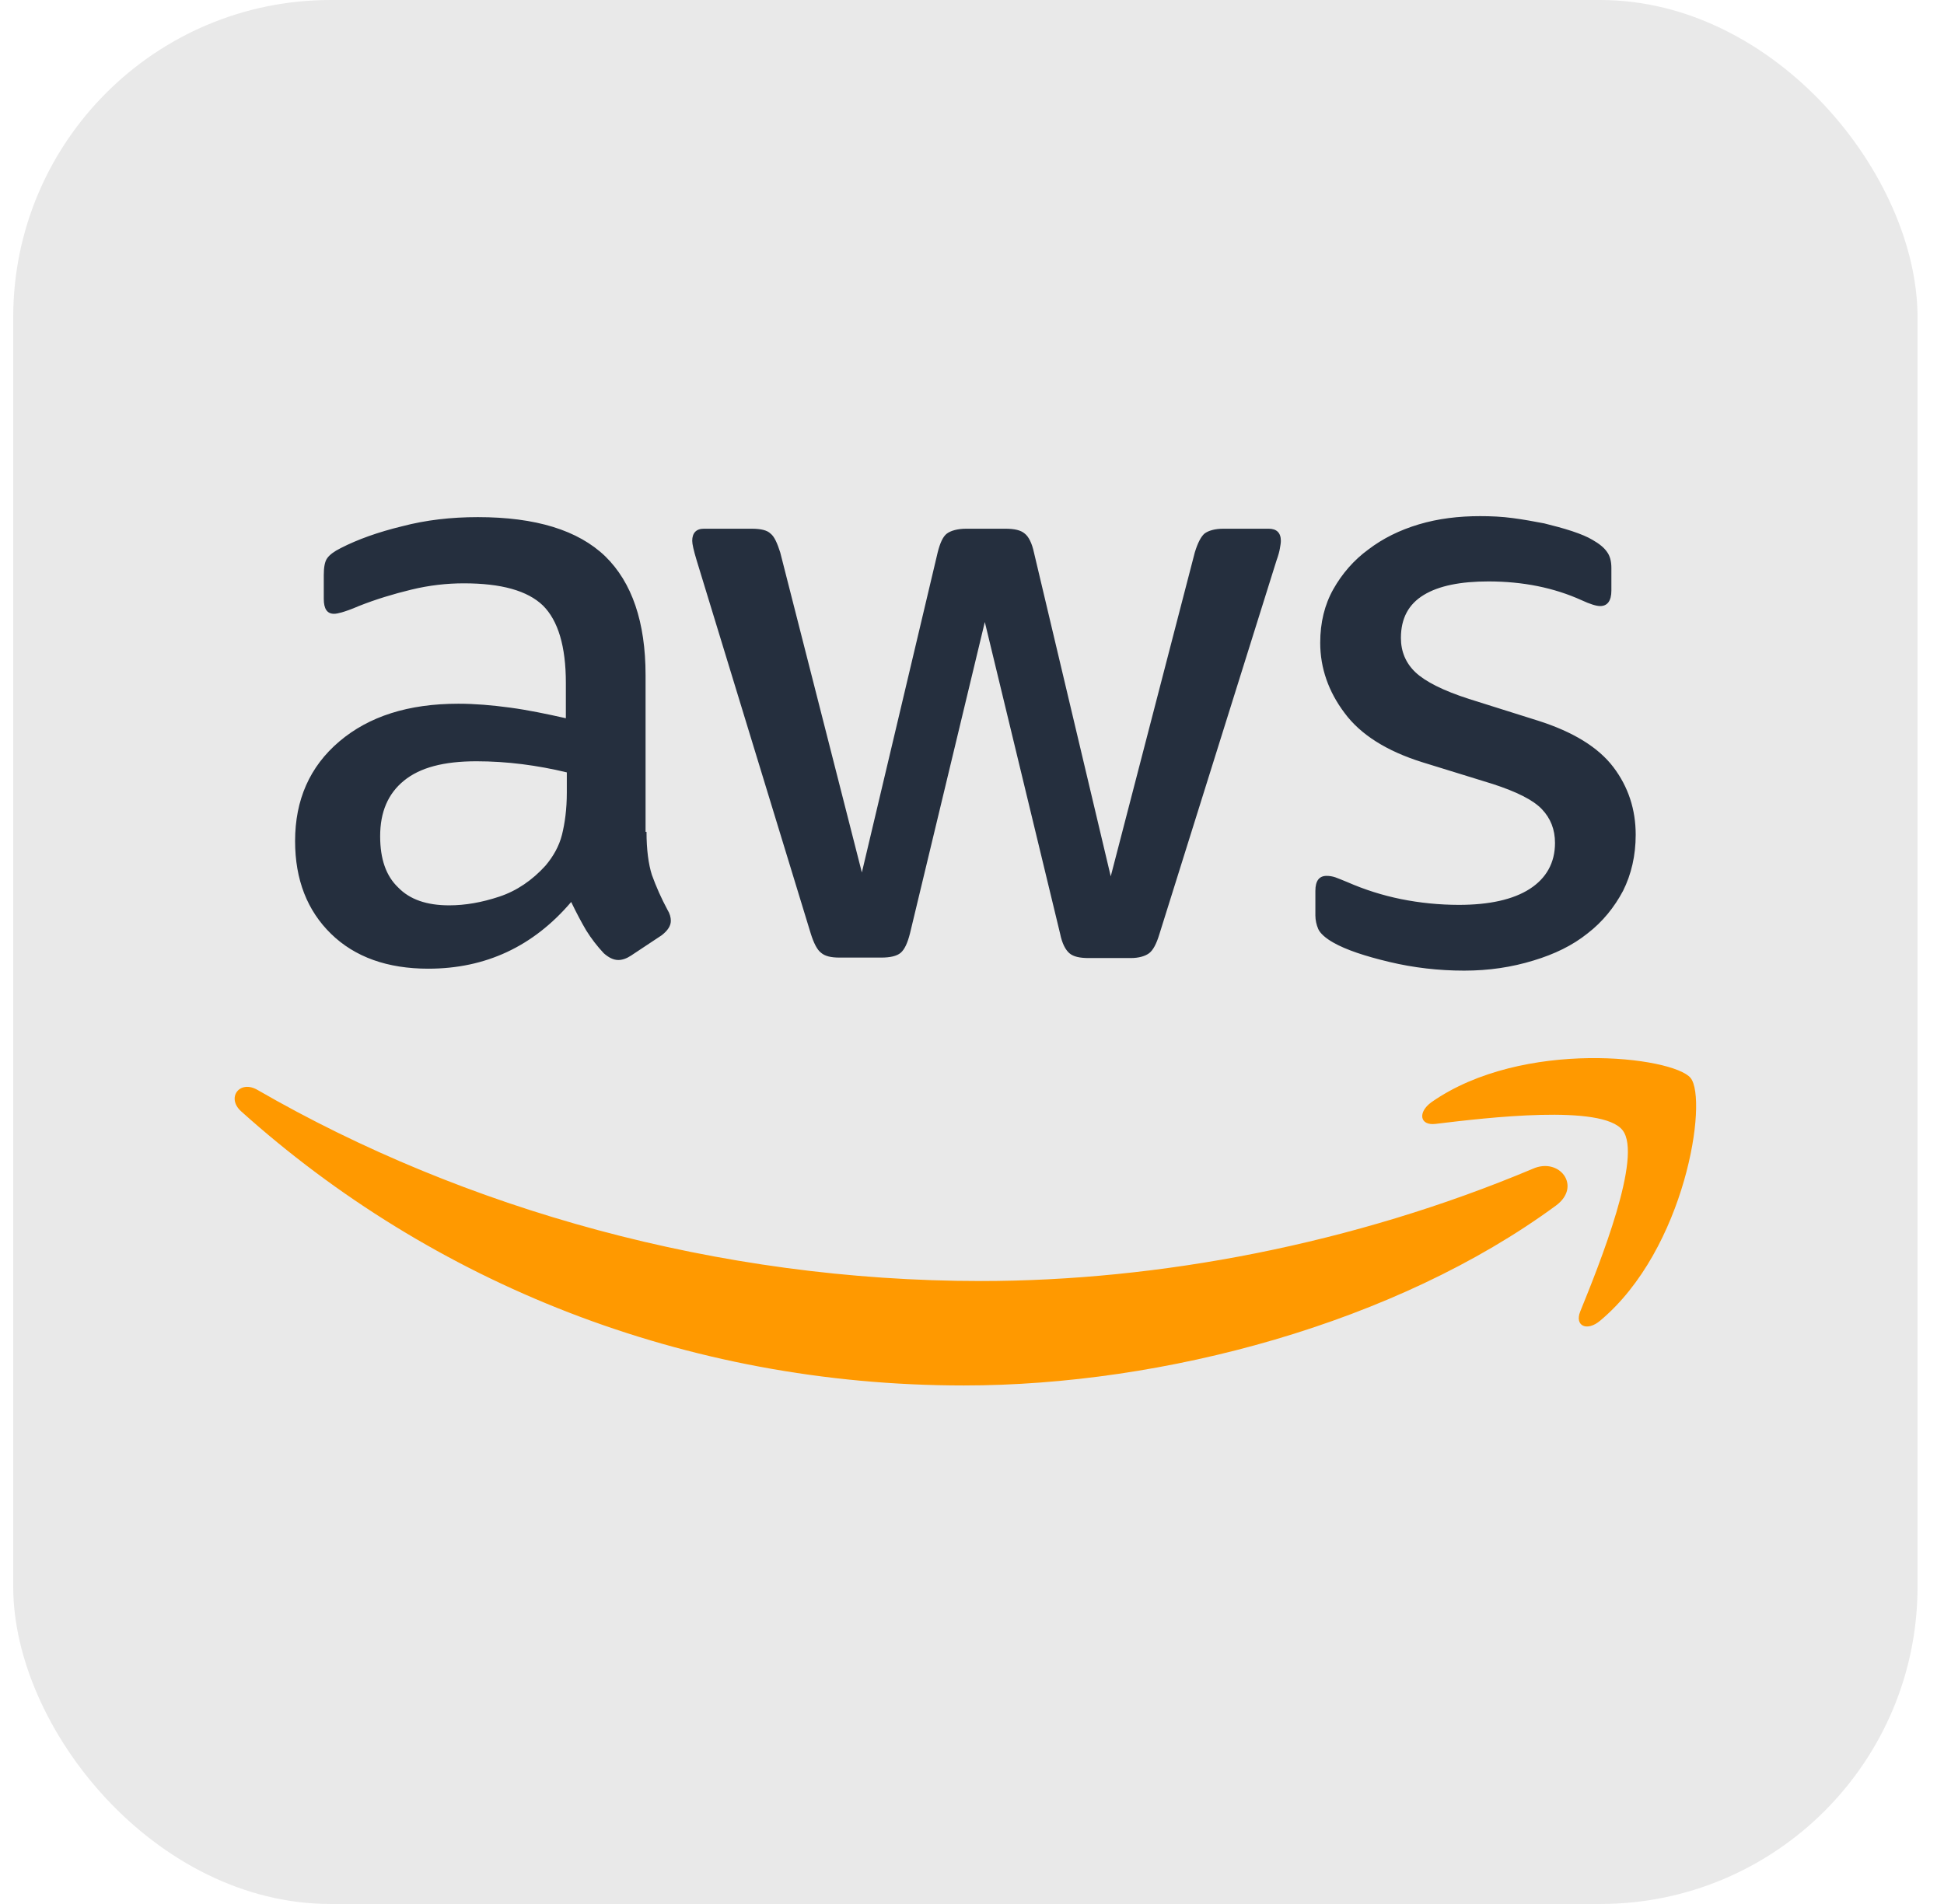
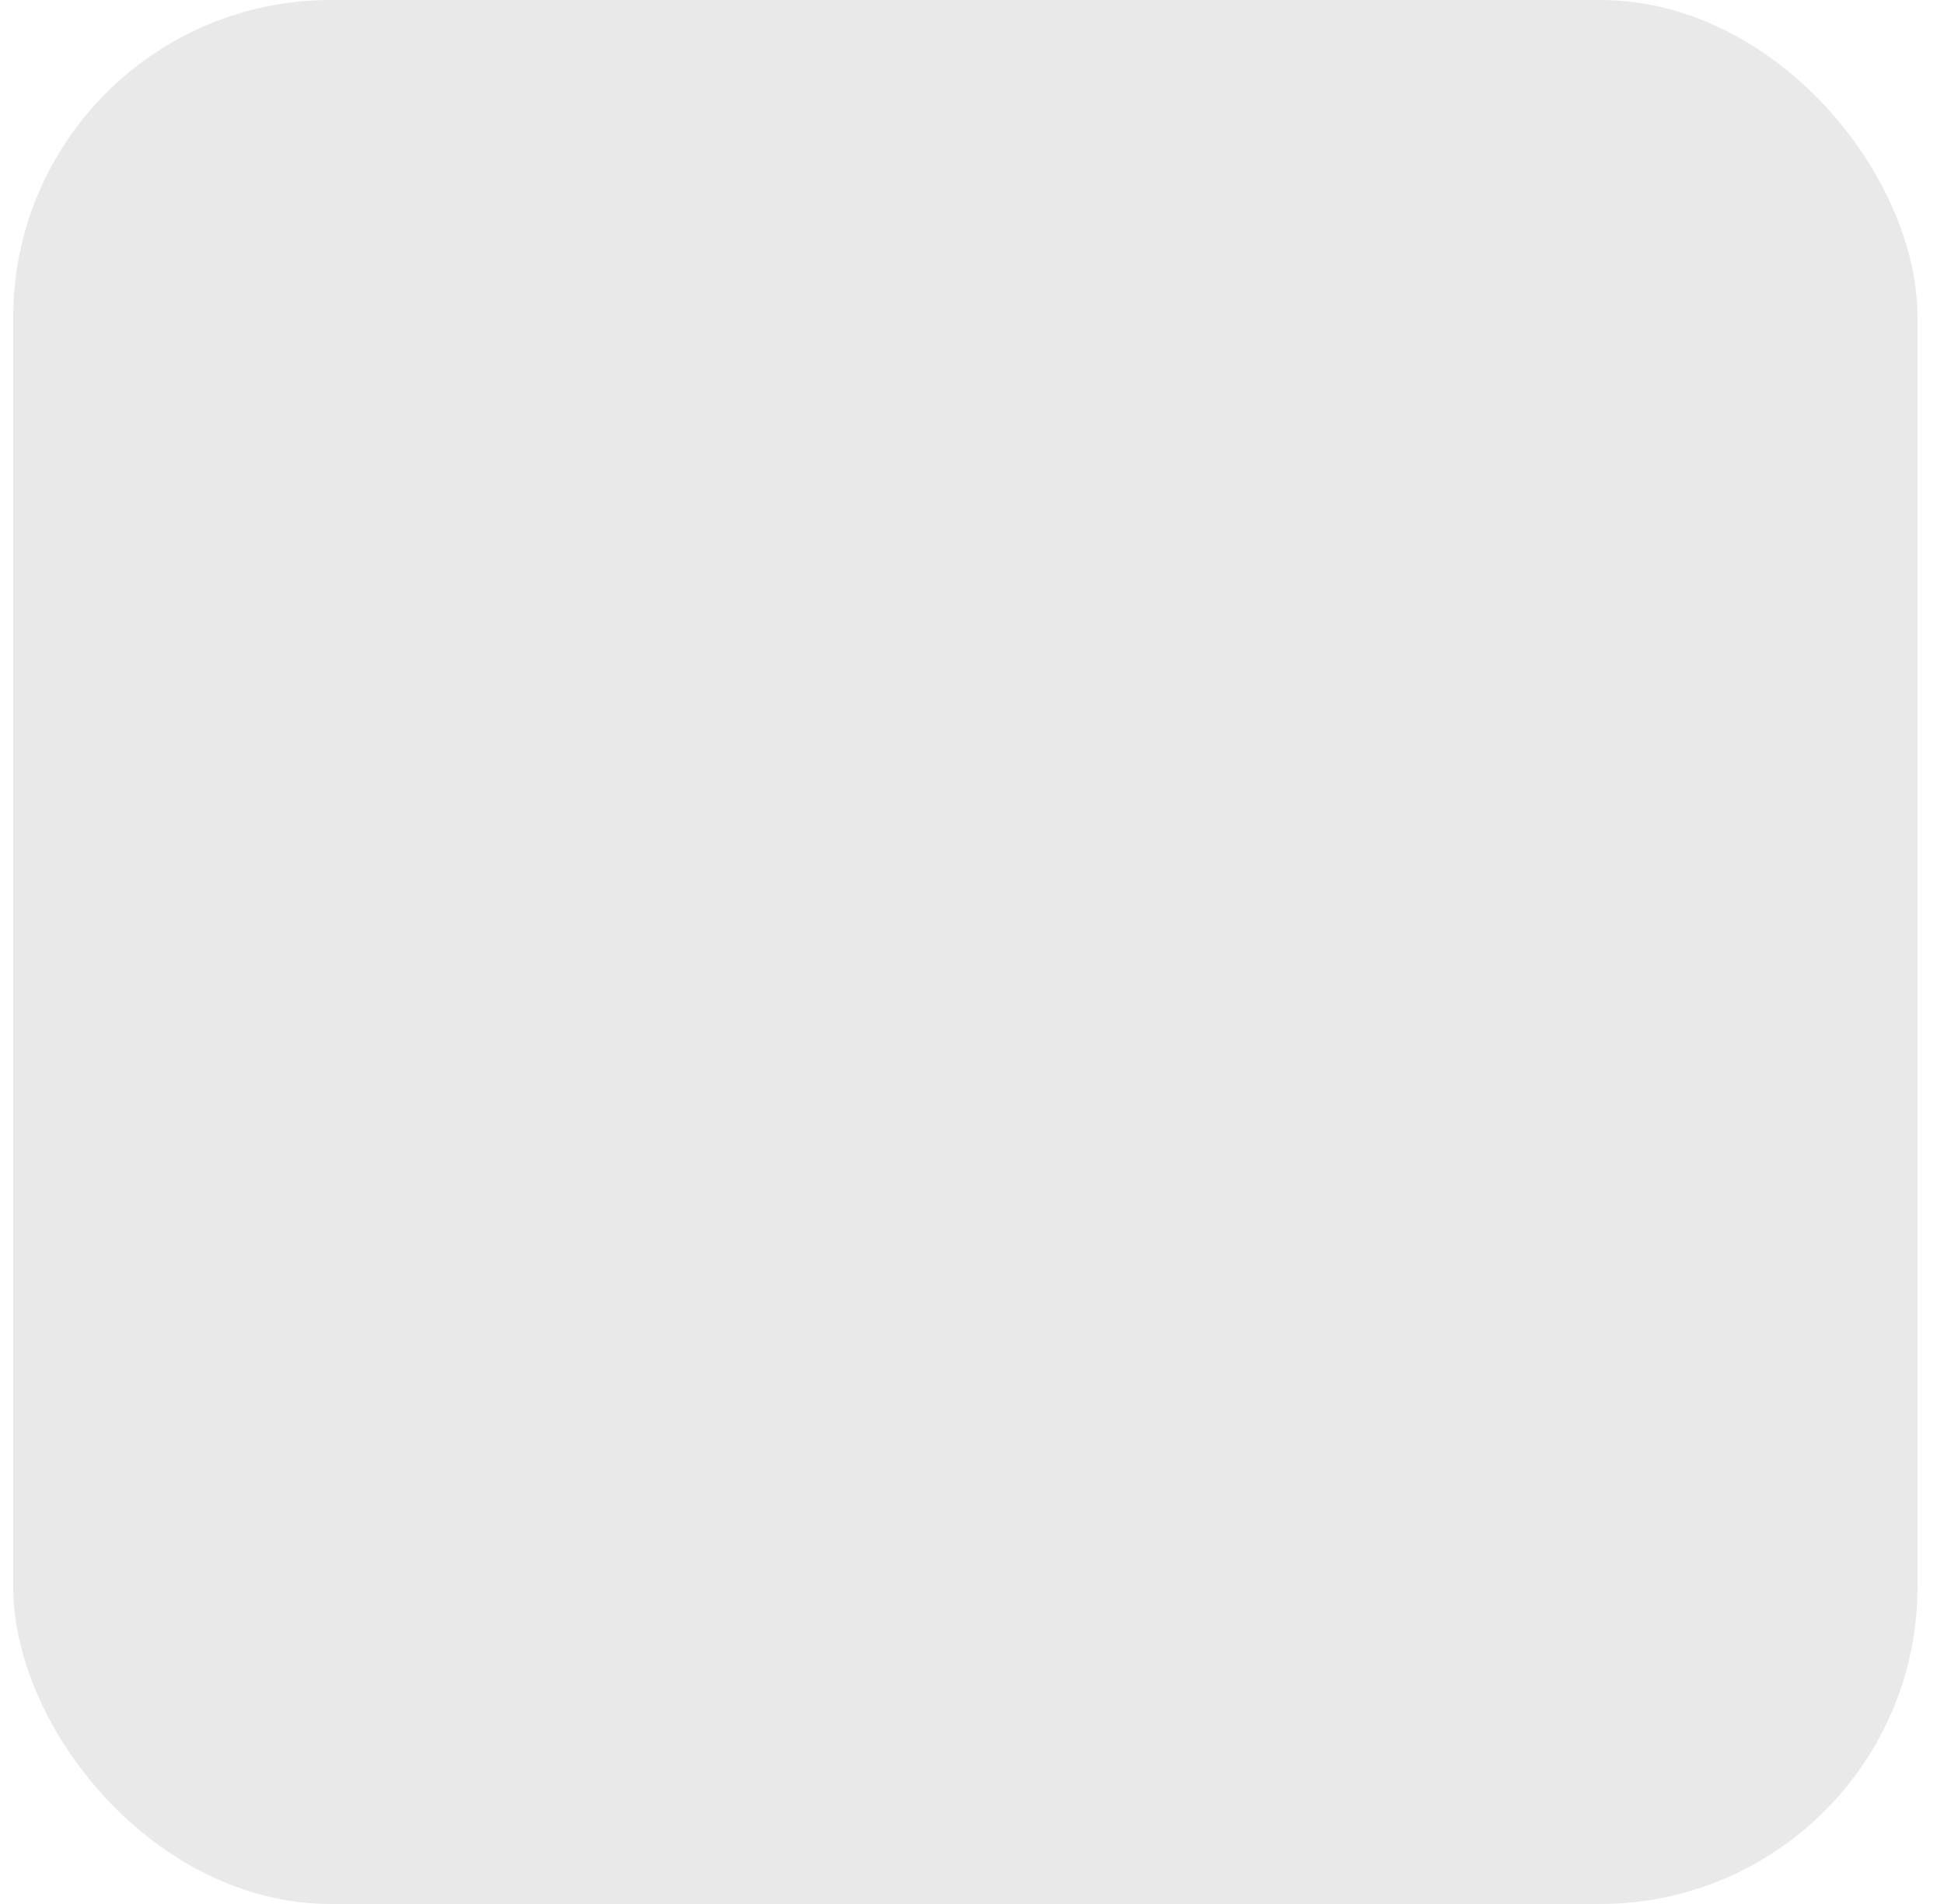
<svg xmlns="http://www.w3.org/2000/svg" width="49" height="48" viewBox="0 0 49 48" fill="none">
  <rect x="0.333" width="48" height="48" rx="8" fill="#E9E9E9" />
  <g clip-path="url(#clip0_14_2371)">
-     <path d="M16.296 20.971C16.296 21.422 16.346 21.788 16.431 22.056C16.54 22.358 16.671 22.651 16.823 22.934C16.884 23.031 16.909 23.129 16.909 23.214C16.909 23.336 16.835 23.458 16.676 23.58L15.904 24.092C15.794 24.165 15.684 24.202 15.586 24.202C15.463 24.202 15.341 24.141 15.218 24.031C15.053 23.855 14.905 23.663 14.777 23.458C14.655 23.251 14.532 23.019 14.397 22.739C13.442 23.86 12.241 24.421 10.795 24.421C9.766 24.421 8.945 24.128 8.345 23.543C7.745 22.958 7.438 22.178 7.438 21.203C7.438 20.167 7.806 19.326 8.553 18.692C9.301 18.058 10.293 17.741 11.555 17.741C11.972 17.741 12.4 17.778 12.854 17.839C13.307 17.9 13.773 17.997 14.263 18.107V17.217C14.263 16.291 14.066 15.645 13.687 15.267C13.295 14.889 12.633 14.706 11.69 14.706C11.261 14.706 10.82 14.755 10.367 14.865C9.913 14.975 9.472 15.109 9.043 15.279C8.847 15.365 8.7 15.413 8.615 15.438C8.529 15.462 8.468 15.474 8.419 15.474C8.247 15.474 8.161 15.352 8.161 15.097V14.499C8.161 14.304 8.186 14.158 8.247 14.073C8.308 13.987 8.419 13.902 8.59 13.817C9.019 13.597 9.533 13.414 10.134 13.268C10.734 13.11 11.371 13.037 12.045 13.037C13.503 13.037 14.569 13.366 15.255 14.024C15.929 14.682 16.272 15.681 16.272 17.022V20.971H16.296ZM11.322 22.824C11.727 22.824 12.143 22.751 12.584 22.605C13.025 22.459 13.417 22.19 13.748 21.825C13.944 21.593 14.091 21.337 14.165 21.045C14.238 20.752 14.287 20.399 14.287 19.984V19.472C13.915 19.382 13.539 19.313 13.16 19.265C12.778 19.217 12.393 19.192 12.008 19.192C11.187 19.192 10.587 19.35 10.183 19.68C9.779 20.009 9.582 20.472 9.582 21.081C9.582 21.654 9.729 22.081 10.036 22.373C10.33 22.678 10.759 22.824 11.322 22.824ZM21.16 24.141C20.94 24.141 20.793 24.104 20.695 24.019C20.597 23.946 20.511 23.775 20.438 23.543L17.558 14.121C17.485 13.877 17.448 13.719 17.448 13.634C17.448 13.439 17.546 13.329 17.742 13.329H18.943C19.175 13.329 19.335 13.366 19.421 13.451C19.518 13.524 19.592 13.695 19.666 13.926L21.724 21.995L23.635 13.926C23.696 13.683 23.77 13.524 23.868 13.451C23.966 13.378 24.137 13.329 24.358 13.329H25.338C25.571 13.329 25.73 13.366 25.828 13.451C25.926 13.524 26.012 13.695 26.061 13.926L27.997 22.093L30.116 13.926C30.19 13.683 30.275 13.524 30.361 13.451C30.459 13.378 30.618 13.329 30.839 13.329H31.978C32.174 13.329 32.285 13.427 32.285 13.634C32.285 13.695 32.272 13.756 32.26 13.829C32.248 13.902 32.223 13.999 32.174 14.134L29.222 23.555C29.148 23.799 29.062 23.958 28.964 24.031C28.866 24.104 28.707 24.153 28.499 24.153H27.445C27.212 24.153 27.053 24.116 26.955 24.031C26.857 23.946 26.771 23.787 26.722 23.543L24.823 15.681L22.937 23.531C22.875 23.775 22.802 23.933 22.704 24.019C22.606 24.104 22.434 24.141 22.214 24.141H21.16ZM36.904 24.47C36.267 24.47 35.629 24.397 35.017 24.25C34.404 24.104 33.927 23.945 33.608 23.763C33.412 23.653 33.277 23.531 33.228 23.422C33.181 23.314 33.156 23.198 33.155 23.08V22.459C33.155 22.203 33.253 22.081 33.437 22.081C33.511 22.081 33.586 22.093 33.657 22.117C33.73 22.142 33.841 22.19 33.963 22.239C34.396 22.429 34.848 22.572 35.311 22.666C35.791 22.763 36.279 22.811 36.769 22.812C37.541 22.812 38.141 22.678 38.558 22.41C38.974 22.142 39.195 21.752 39.195 21.252C39.195 20.911 39.084 20.63 38.864 20.399C38.643 20.167 38.227 19.96 37.627 19.765L35.85 19.216C34.956 18.936 34.294 18.522 33.89 17.973C33.486 17.437 33.277 16.84 33.277 16.206C33.277 15.694 33.388 15.243 33.608 14.853C33.828 14.463 34.123 14.121 34.49 13.853C34.858 13.573 35.274 13.366 35.764 13.219C36.254 13.073 36.769 13.012 37.308 13.012C37.577 13.012 37.859 13.024 38.129 13.061C38.411 13.098 38.668 13.146 38.925 13.195C39.17 13.256 39.403 13.317 39.624 13.39C39.844 13.463 40.016 13.536 40.138 13.609C40.31 13.707 40.432 13.805 40.506 13.914C40.579 14.012 40.616 14.146 40.616 14.316V14.889C40.616 15.145 40.518 15.279 40.334 15.279C40.236 15.279 40.077 15.23 39.869 15.133C39.17 14.816 38.386 14.658 37.516 14.658C36.818 14.658 36.267 14.767 35.887 14.999C35.507 15.23 35.311 15.584 35.311 16.084C35.311 16.425 35.434 16.718 35.678 16.949C35.923 17.181 36.377 17.412 37.026 17.62L38.766 18.168C39.648 18.448 40.285 18.838 40.665 19.338C41.045 19.838 41.229 20.411 41.229 21.045C41.229 21.569 41.118 22.044 40.91 22.459C40.69 22.873 40.395 23.239 40.016 23.531C39.636 23.836 39.182 24.055 38.656 24.214C38.104 24.384 37.528 24.47 36.904 24.47Z" fill="#252F3E" />
-     <path d="M39.219 30.393C35.188 33.355 29.332 34.928 24.296 34.928C17.239 34.928 10.881 32.331 6.078 28.017C5.698 27.675 6.041 27.212 6.495 27.48C11.689 30.479 18.097 32.295 24.725 32.295C29.197 32.295 34.11 31.369 38.631 29.467C39.305 29.162 39.88 29.906 39.219 30.393ZM40.897 28.492C40.383 27.834 37.491 28.175 36.181 28.334C35.788 28.382 35.727 28.041 36.083 27.785C38.386 26.176 42.172 26.639 42.613 27.176C43.054 27.724 42.49 31.49 40.334 33.294C40.003 33.575 39.684 33.429 39.831 33.063C40.322 31.856 41.412 29.138 40.897 28.492Z" fill="#FF9900" />
-   </g>
+     </g>
  <defs>
    <clipPath id="clip0_14_2371">
-       <rect width="37" height="22" fill="white" transform="translate(5.833 13)" />
-     </clipPath>
+       </clipPath>
  </defs>
</svg>